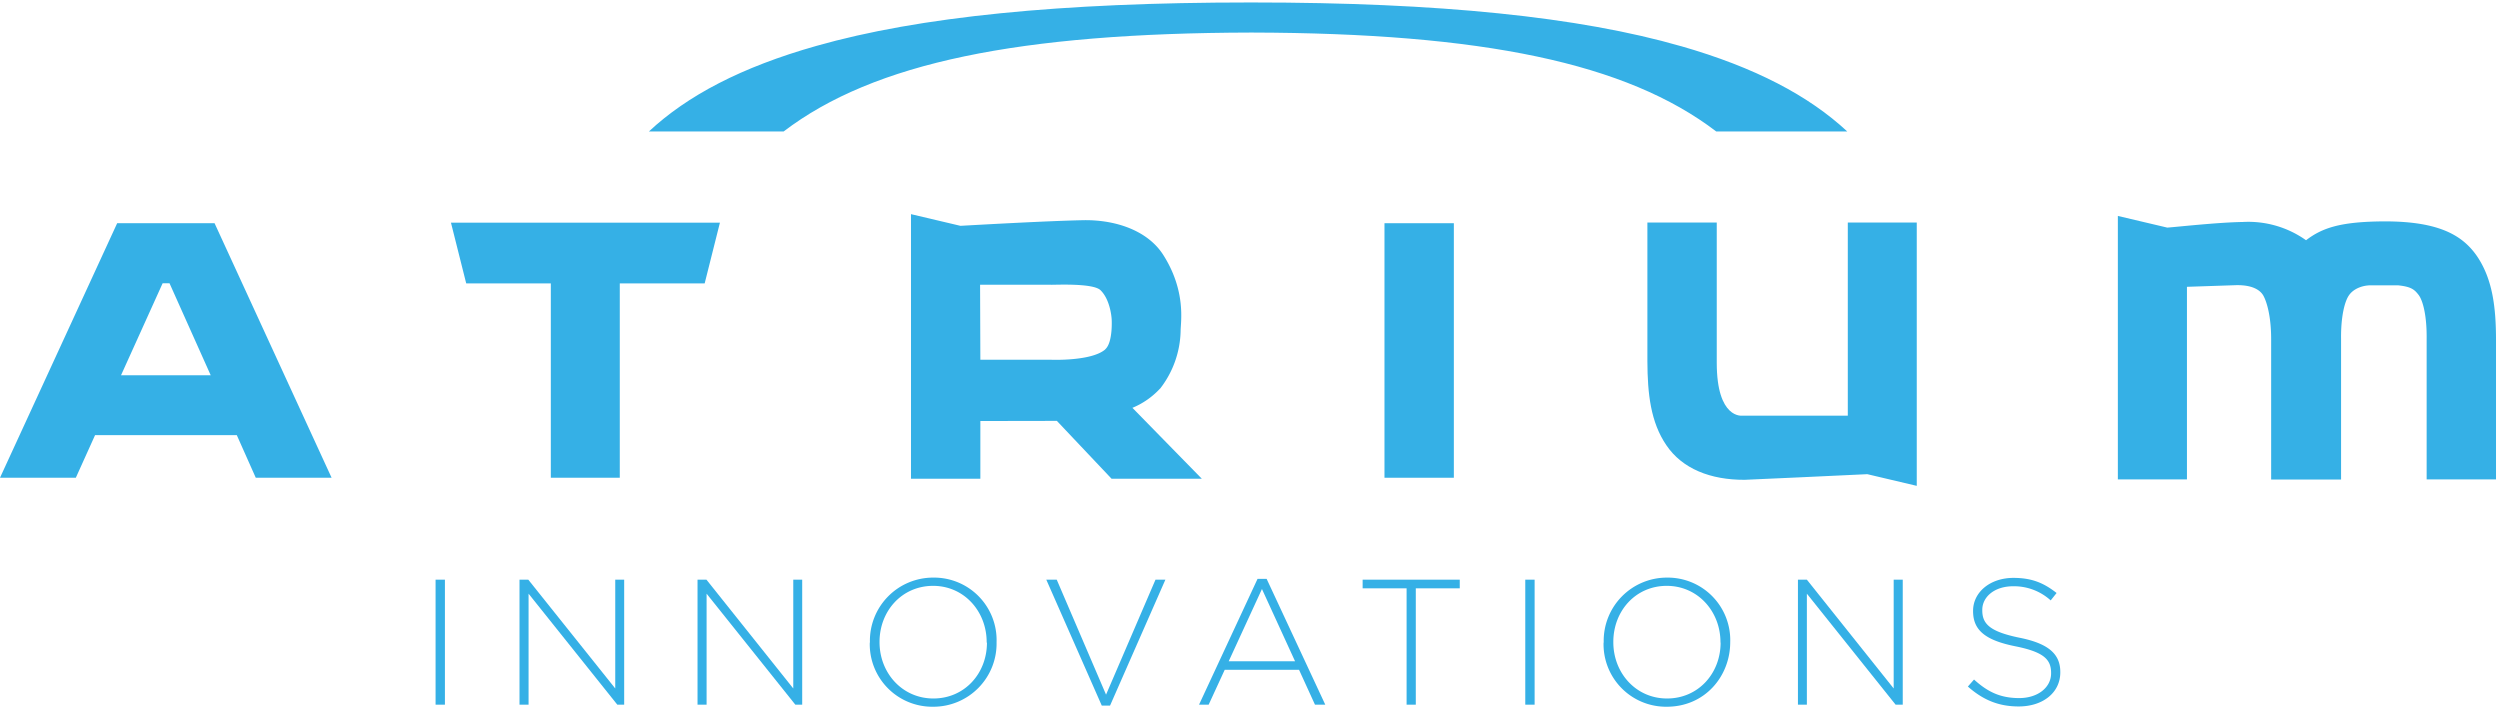
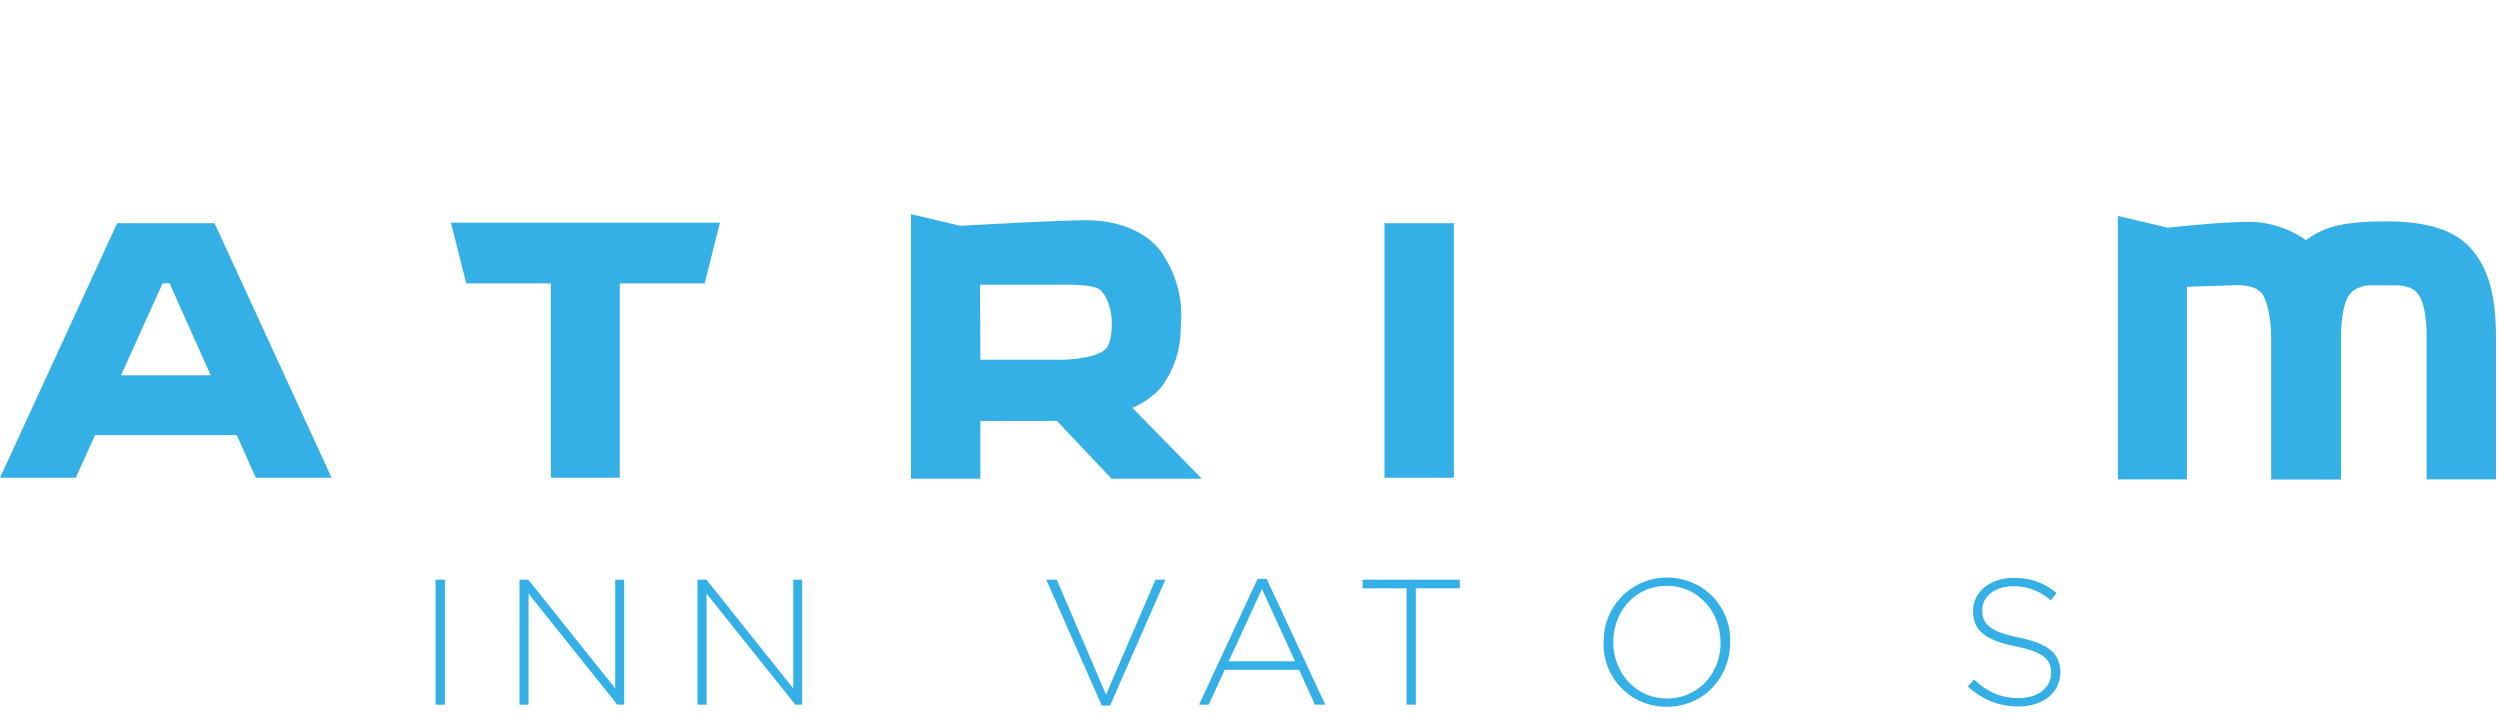
<svg xmlns="http://www.w3.org/2000/svg" width="182" height="52" fill="none">
  <path fill="#35B0E6" d="M8.53 16.25 0 34.78h5.52l1.4-3.1h10.32l1.38 3.1h5.52l-8.52-18.53h-7.1Zm.28 11.07 3.03-6.7h.5l3 6.7H8.8Z" />
  <path fill="#35B0E6" d="M33.94 20.63h6.16v14.15h5.02V20.63h6.18l1.11-4.42H32.83l1.11 4.42Z" />
  <path fill="#35B0E6" d="M84.45 28.3a7.08 7.08 0 0 0 1.5-4.22c0-.62.42-2.88-1.27-5.53-1.12-1.75-3.43-2.56-5.81-2.52-2.56.05-7.68.34-8.95.41l-3.6-.85v19.26h5.05v-4.2l5.57-.01 3.98 4.21h6.57l-5.05-5.16a5.71 5.71 0 0 0 2.01-1.4Zm-3.98-2.87c-1 .88-3.94.76-3.94.76h-5.16l-.02-5.46h5.15c.13.02 3.08-.15 3.62.4.68.66.8 1.9.81 2.12 0 0 .1 1.68-.47 2.18" />
  <path fill="#35B0E6" d="M105.84 16.25h-5.05v18.53h5.05V16.25Z" />
-   <path fill="#35B0E6" d="M134.52 30.26h-7.68s-1.86.27-1.86-3.85V16.2h-5.05v10.1c.01 2.38.24 4.44 1.38 6.11 1.16 1.72 3.22 2.53 5.7 2.52 0 0 7.66-.34 8.93-.41l3.6.85V16.2h-5.02v14.07Z" />
  <path fill="#35B0E6" d="M180.34 18.67c-1.1-1.61-2.93-2.62-7.13-2.55-2.85.05-4.16.47-5.33 1.37a7.25 7.25 0 0 0-4.6-1.33c-1.82.03-4.59.34-5.5.41l-3.6-.85V34.9h5.03V20.88l3.59-.12c1.15-.02 1.72.34 1.96.74.27.47.58 1.55.58 3.18v10.23h5.09V24.68c-.02-1.63.26-2.74.58-3.19.31-.45.94-.72 1.6-.72h1.95c1 .1 1.22.32 1.53.72.32.45.59 1.56.57 3.19V34.9h5.05V24.79c0-2.38-.24-4.44-1.37-6.12" />
-   <path fill="#35B0E6" d="M122.37 3.36c-7.4-2.13-17.6-3.18-31.2-3.18h-.2c-13.76 0-24.06 1.04-31.53 3.16-5.48 1.55-9.4 3.62-12.2 6.23h9.81c6.58-5.02 17.17-7.16 34.03-7.2h.06c16.78.04 27.27 2.21 33.8 7.2h9.54c-2.8-2.6-6.7-4.66-12.1-6.21" />
  <path fill="#35B0E6" d="M32.39 42.2h-.68v9.1h.68v-9.1Z" />
  <path fill="#35B0E6" d="M37.82 42.2h.64l6.33 7.92V42.2h.65v9.1h-.5l-6.46-8.08v8.08h-.66v-9.1Z" />
  <path fill="#35B0E6" d="M50.78 42.2h.65l6.32 7.92V42.2h.65v9.1h-.5l-6.46-8.08v8.08h-.66v-9.1Z" />
-   <path fill="#35B0E6" d="M63.33 46.78v-.03a4.6 4.6 0 0 1 4.62-4.7 4.55 4.55 0 0 1 4.6 4.7 4.6 4.6 0 0 1-4.63 4.7 4.55 4.55 0 0 1-4.6-4.67Zm8.5 0v-.03c0-2.24-1.64-4.1-3.9-4.1-2.27 0-3.9 1.83-3.9 4.08v.02c0 2.25 1.66 4.1 3.92 4.1 2.27 0 3.9-1.82 3.9-4.07" />
  <path fill="#35B0E6" d="M76.17 42.2h.76l3.59 8.37 3.6-8.37h.72l-4.03 9.17h-.6l-4.04-9.17Z" />
  <path fill="#35B0E6" d="M91.55 42.14h.66l4.27 9.16h-.75l-1.16-2.54h-5.41l-1.17 2.54h-.7l4.26-9.16Zm2.73 6-2.41-5.26-2.42 5.26h4.83Z" />
  <path fill="#35B0E6" d="M102.4 42.83h-3.2v-.63h7.07v.63h-3.2v8.47h-.67v-8.47Z" />
-   <path fill="#35B0E6" d="M111.72 42.2h-.68v9.1h.68v-9.1Z" />
  <path fill="#35B0E6" d="M116.75 46.78v-.03a4.6 4.6 0 0 1 4.61-4.7 4.55 4.55 0 0 1 4.6 4.7c0 2.48-1.84 4.7-4.62 4.7a4.55 4.55 0 0 1-4.6-4.67Zm8.5 0v-.03c0-2.24-1.65-4.1-3.91-4.1-2.27 0-3.89 1.83-3.89 4.08v.02c0 2.25 1.65 4.1 3.91 4.1 2.27 0 3.9-1.82 3.9-4.07Z" />
-   <path fill="#35B0E6" d="M130.9 42.2h.64l6.32 7.92V42.2h.66v9.1H138l-6.46-8.08v8.08h-.65v-9.1Z" />
  <path fill="#35B0E6" d="m143.27 49.97.44-.5c1.01.92 1.94 1.35 3.29 1.35s2.32-.77 2.32-1.8v-.03c0-.97-.51-1.52-2.6-1.94-2.2-.44-3.08-1.18-3.08-2.56v-.02c0-1.36 1.24-2.4 2.94-2.4 1.34 0 2.21.37 3.14 1.1l-.43.54a3.97 3.97 0 0 0-2.74-1.03c-1.35 0-2.24.77-2.24 1.72v.03c0 .96.5 1.54 2.68 1.99 2.12.42 3 1.18 3 2.5v.03c0 1.47-1.26 2.48-3.03 2.48-1.47 0-2.6-.48-3.7-1.45" />
</svg>